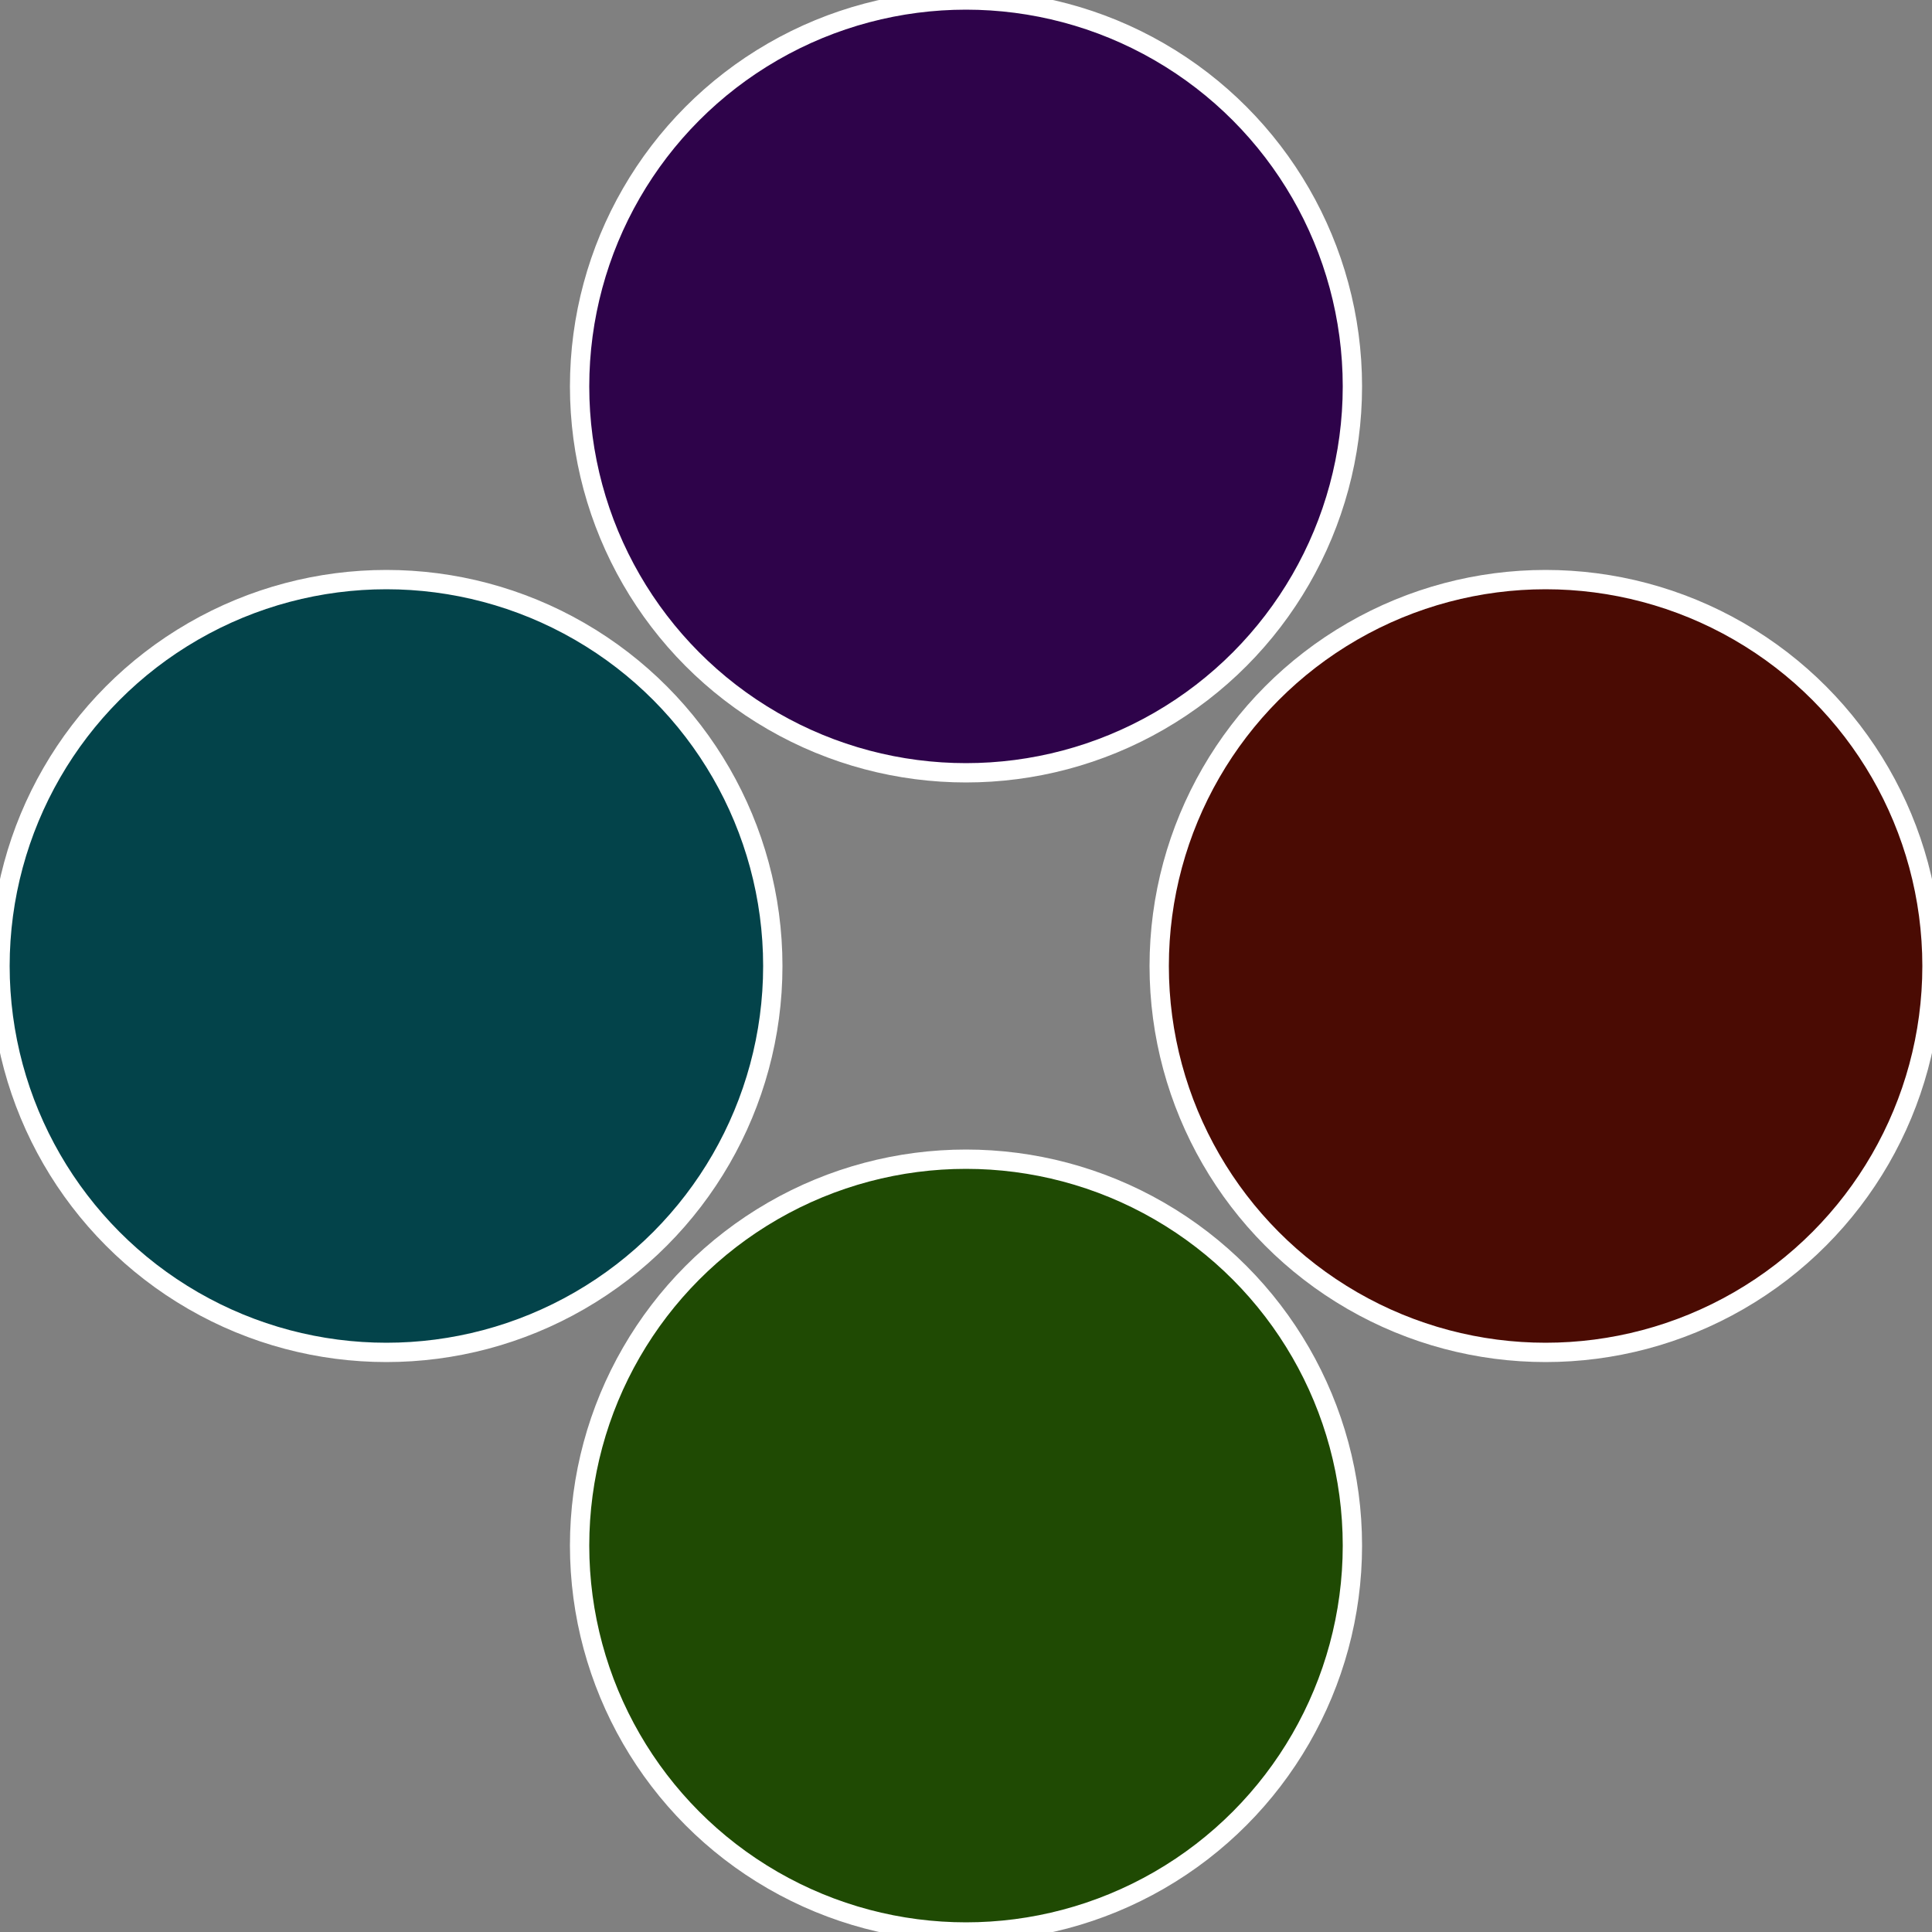
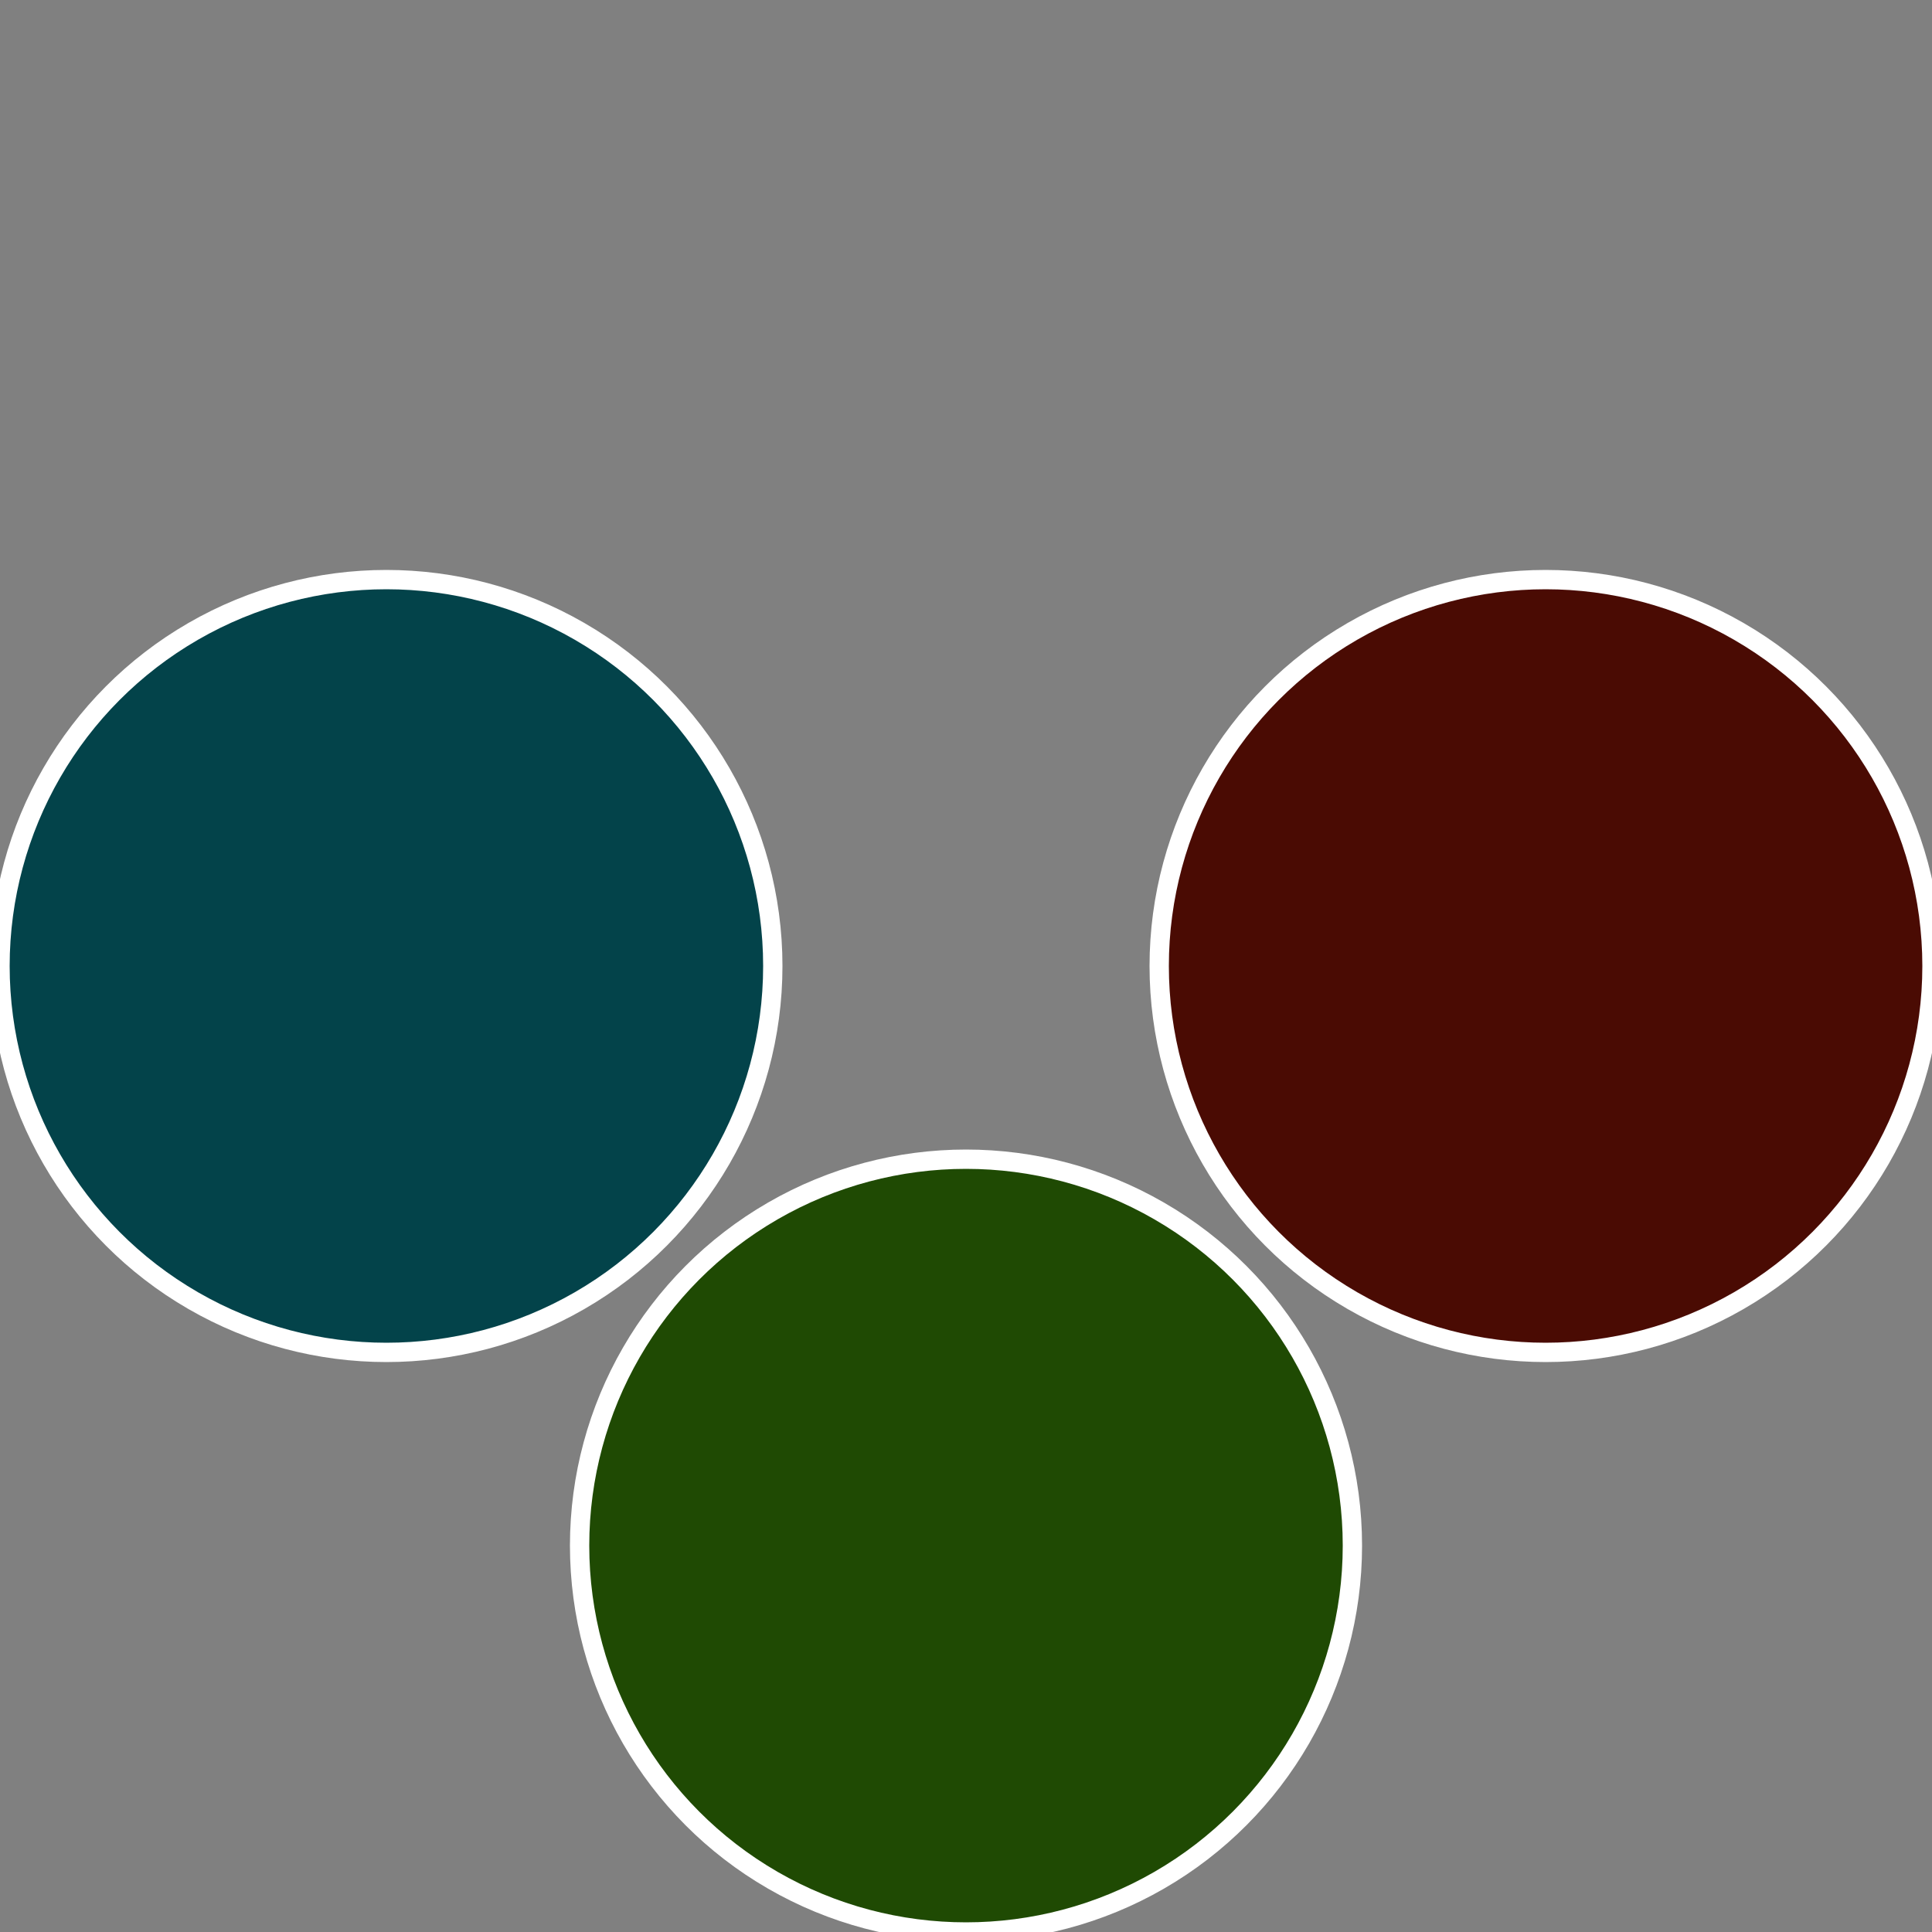
<svg xmlns="http://www.w3.org/2000/svg" width="500" height="500" viewBox="-1 -1 2 2">
  <rect x="-1" y="-1" width="2" height="2" fill="#808080" stroke="none" />
  <circle cx="0.6" cy="0" r="0.4" fill="#4a0b03" stroke="#fff" stroke-width="1%" />
  <circle cx="3.6739403974421E-17" cy="0.6" r="0.4" fill="#1f4a03" stroke="#fff" stroke-width="1%" />
  <circle cx="-0.6" cy="7.3478807948841E-17" r="0.4" fill="#03434a" stroke="#fff" stroke-width="1%" />
-   <circle cx="-1.1021821192326E-16" cy="-0.6" r="0.4" fill="#2e034a" stroke="#fff" stroke-width="1%" />
</svg>